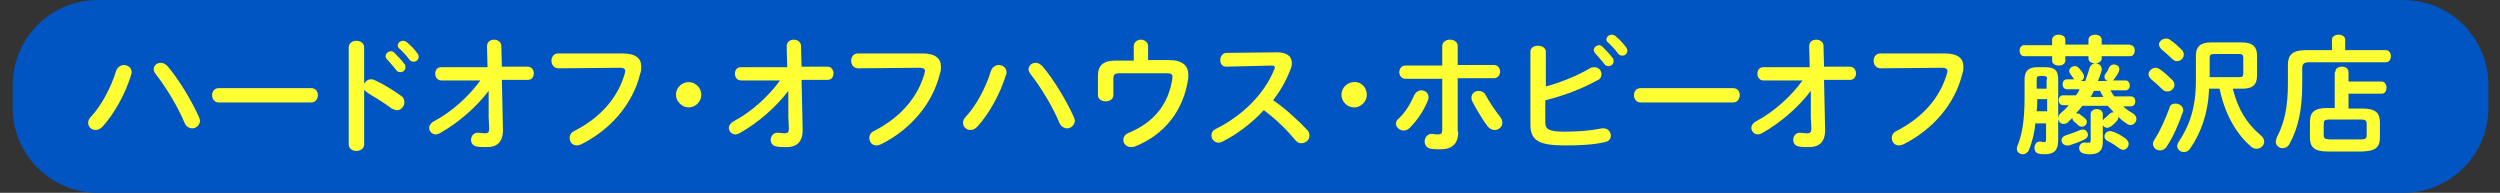
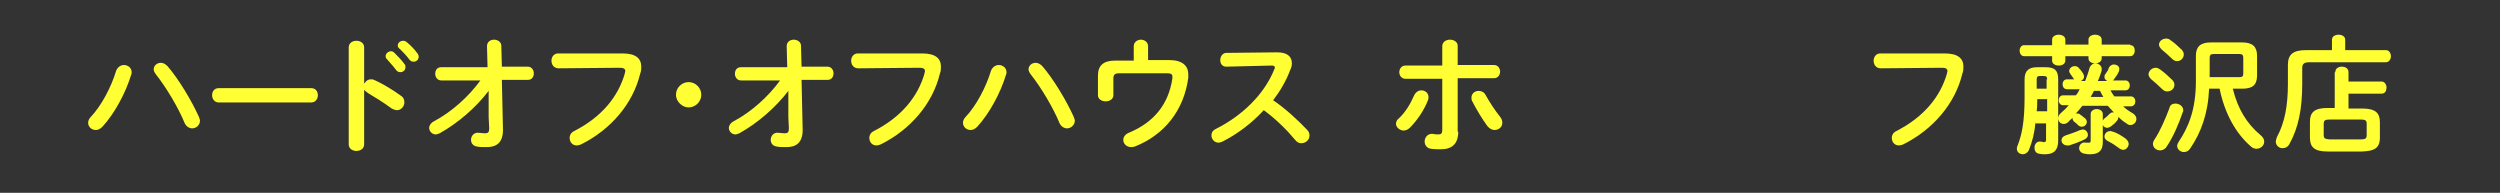
<svg xmlns="http://www.w3.org/2000/svg" version="1.1" id="レイヤー_1" x="0px" y="0px" width="453.8px" height="35px" viewBox="0 0 453.8 35" style="enable-background:new 0 0 453.8 35;" xml:space="preserve">
  <rect x="0" y="0" width="453.8" height="35" fill="#333333" stroke="none" />
  <style type="text/css">
	.st0{fill:#0055C2;}
	.st1{fill:#FFFF33;}
</style>
  <title>pc_lumine_fujisawa</title>
-   <path class="st0" d="M436.2,35H17.8C9.2,35,2.3,28.1,2.3,19.5v-4C2.3,6.9,9.2,0,17.8,0h418.4c8.6,0,15.5,6.9,15.5,15.5v4  C451.7,28.1,444.8,35,436.2,35z" />
  <g>
    <g>
      <path class="st1" d="M22.5,11.8c0.7,0,1.4,0.5,1.4,1.3c0,0.2,0,0.3-0.1,0.5c-1,3.3-3,7-5.2,9.4c-0.4,0.4-0.8,0.6-1.2,0.6    c-0.8,0-1.4-0.6-1.4-1.3c0-0.3,0.1-0.7,0.5-1.1c1.9-2,3.7-5.4,4.6-8.4C21.4,12.1,22,11.8,22.5,11.8z M27.9,12.6    c0-0.7,0.6-1.2,1.3-1.2c0.4,0,0.8,0.2,1.2,0.6c2,2.3,4.4,6.3,5.7,9.2c0.1,0.3,0.2,0.5,0.2,0.7c0,0.8-0.7,1.4-1.4,1.4    c-0.5,0-1.1-0.3-1.4-1c-1.1-2.7-3.3-6.4-5.2-8.8C28,13.1,27.9,12.8,27.9,12.6z" />
      <path class="st1" d="M56.5,16c0.8,0,1.2,0.6,1.2,1.3c0,0.6-0.4,1.3-1.2,1.3H39.7c-0.8,0-1.2-0.7-1.2-1.3c0-0.7,0.4-1.3,1.2-1.3    H56.5z" />
      <path class="st1" d="M66.2,15.1c0.2-0.4,0.6-0.7,1.1-0.7c0.2,0,0.4,0,0.6,0.1c1.4,0.6,3.4,1.8,4.9,2.9c0.5,0.3,0.6,0.8,0.6,1.2    c0,0.7-0.6,1.4-1.3,1.4c-0.3,0-0.6-0.1-1-0.3c-1.3-1-3.3-2.2-4.3-2.8c-0.3-0.2-0.5-0.4-0.7-0.6v9.9c0,0.8-0.7,1.2-1.4,1.2    c-0.7,0-1.4-0.4-1.4-1.2V8.6c0-0.8,0.7-1.2,1.4-1.2c0.7,0,1.4,0.4,1.4,1.2V15.1z M70,10.2c0-0.5,0.5-0.9,1-0.9    c0.2,0,0.4,0.1,0.6,0.3c0.6,0.6,1.3,1.3,1.8,2c0.2,0.2,0.2,0.4,0.2,0.6c0,0.5-0.4,0.9-0.9,0.9c-0.3,0-0.6-0.1-0.8-0.4    c-0.6-0.8-1.2-1.4-1.7-2C70,10.5,70,10.3,70,10.2z M72.2,8.3c0-0.5,0.4-0.9,1-0.9c0.2,0,0.5,0.1,0.7,0.3c0.6,0.5,1.3,1.2,1.8,1.9    c0.2,0.2,0.3,0.5,0.3,0.7c0,0.5-0.4,0.9-0.9,0.9c-0.3,0-0.6-0.1-0.8-0.4c-0.5-0.7-1.2-1.4-1.7-1.9C72.3,8.7,72.2,8.5,72.2,8.3z" />
      <path class="st1" d="M80.1,14.6c-0.7,0-1.1-0.6-1.1-1.2c0-0.6,0.3-1.2,1.1-1.2h8.4l-0.1-3.8c0-0.8,0.6-1.2,1.3-1.2    c0.6,0,1.3,0.4,1.3,1.1l0.1,3.8h4.7c0.7,0,1.1,0.6,1.1,1.2c0,0.6-0.3,1.2-1.1,1.2h-4.7l0.2,9.1c0,2.4-1.3,3.1-2.9,3.1    c-0.8,0-1.4,0-1.8-0.1c-0.8-0.1-1.1-0.7-1.1-1.2c0-0.7,0.5-1.4,1.4-1.3c0.3,0,0.7,0.1,1.1,0.1c0.6,0,0.8-0.2,0.8-0.9l-0.1-2.1    l0-4.7c-2.3,3-5.5,5.8-8.9,7.7c-0.3,0.1-0.5,0.2-0.7,0.2c-0.7,0-1.2-0.6-1.2-1.2c0-0.4,0.3-0.9,0.9-1.2c3.2-1.7,6.3-4.5,8.4-7.4    H80.1z" />
      <path class="st1" d="M113,9.7c2.4,0,3.4,0.9,3.4,2.4c0,0.4,0,0.8-0.2,1.3c-1.3,5.4-5.3,10.1-10.7,12.8c-0.3,0.1-0.5,0.2-0.8,0.2    c-0.8,0-1.3-0.6-1.3-1.4c0-0.4,0.2-0.9,0.8-1.2c5.1-2.6,8-6.3,9.2-10.4c0-0.2,0.1-0.3,0.1-0.5c0-0.4-0.3-0.6-1-0.6l-11.1,0.1    c-0.9,0-1.3-0.7-1.3-1.4c0-0.6,0.4-1.3,1.2-1.3L113,9.7z" />
      <path class="st1" d="M127.3,17.2c0,1.3-1.1,2.3-2.3,2.3s-2.3-1.1-2.3-2.3c0-1.3,1.1-2.3,2.3-2.3S127.3,15.9,127.3,17.2z" />
      <path class="st1" d="M134.5,14.6c-0.7,0-1.1-0.6-1.1-1.2c0-0.6,0.3-1.2,1.1-1.2h8.4l-0.1-3.8c0-0.8,0.6-1.2,1.3-1.2    c0.6,0,1.3,0.4,1.3,1.1l0.1,3.8h4.7c0.7,0,1.1,0.6,1.1,1.2c0,0.6-0.3,1.2-1.1,1.2h-4.7l0.2,9.1c0,2.4-1.3,3.1-2.9,3.1    c-0.8,0-1.4,0-1.8-0.1c-0.8-0.1-1.1-0.7-1.1-1.2c0-0.7,0.5-1.4,1.4-1.3c0.3,0,0.7,0.1,1.1,0.1c0.6,0,0.8-0.2,0.8-0.9l-0.1-2.1    l0-4.7c-2.3,3-5.5,5.8-8.9,7.7c-0.3,0.1-0.5,0.2-0.7,0.2c-0.7,0-1.2-0.6-1.2-1.2c0-0.4,0.3-0.9,0.9-1.2c3.2-1.7,6.3-4.5,8.4-7.4    H134.5z" />
      <path class="st1" d="M167.4,9.7c2.4,0,3.4,0.9,3.4,2.4c0,0.4,0,0.8-0.2,1.3c-1.3,5.4-5.3,10.1-10.7,12.8c-0.3,0.1-0.5,0.2-0.8,0.2    c-0.8,0-1.3-0.6-1.3-1.4c0-0.4,0.2-0.9,0.8-1.2c5.1-2.6,8-6.3,9.2-10.4c0-0.2,0.1-0.3,0.1-0.5c0-0.4-0.3-0.6-1-0.6l-11.1,0.1    c-0.9,0-1.3-0.7-1.3-1.4c0-0.6,0.4-1.3,1.2-1.3L167.4,9.7z" />
      <path class="st1" d="M181.3,11.8c0.7,0,1.4,0.5,1.4,1.3c0,0.2,0,0.3-0.1,0.5c-1,3.3-3,7-5.2,9.4c-0.4,0.4-0.8,0.6-1.2,0.6    c-0.8,0-1.4-0.6-1.4-1.3c0-0.3,0.1-0.7,0.5-1.1c1.9-2,3.7-5.4,4.6-8.4C180.2,12.1,180.8,11.8,181.3,11.8z M186.7,12.6    c0-0.7,0.6-1.2,1.3-1.2c0.4,0,0.8,0.2,1.2,0.6c2,2.3,4.4,6.3,5.7,9.2c0.1,0.3,0.2,0.5,0.2,0.7c0,0.8-0.7,1.4-1.4,1.4    c-0.5,0-1.1-0.3-1.4-1c-1.1-2.7-3.3-6.4-5.2-8.8C186.8,13.1,186.7,12.8,186.7,12.6z" />
      <path class="st1" d="M212.2,10.9c2.5,0,3.5,1.1,3.5,2.6c0,0.2,0,0.4,0,0.6c-0.8,6-4.4,10.4-9.7,12.5c-0.3,0.1-0.5,0.1-0.7,0.1    c-0.8,0-1.4-0.6-1.4-1.3c0-0.5,0.3-1,1-1.3c4.6-1.9,7.2-5.2,7.9-9.8c0.1-0.8-0.1-1-1-1h-8.6c-0.9,0-1.1,0.3-1.1,1v3    c0,0.7-0.7,1.1-1.4,1.1c-0.7,0-1.4-0.4-1.4-1.1v-3.6c0-1.8,1-2.7,3.1-2.7h3.4V8.4c0-0.8,0.7-1.2,1.3-1.2s1.3,0.4,1.3,1.2v2.5    H212.2z" />
      <path class="st1" d="M231.8,9.5c1.8,0,2.7,0.7,2.7,2c0,0.4-0.1,0.8-0.3,1.2c-0.7,1.9-1.8,3.8-3.1,5.5c2.1,1.4,4.5,3.6,6.2,5.4    c0.3,0.3,0.4,0.7,0.4,1c0,0.8-0.7,1.4-1.5,1.4c-0.4,0-0.8-0.2-1.1-0.6c-1.4-1.7-3.5-3.8-5.7-5.4c-2.2,2.4-4.9,4.4-7.5,5.7    c-0.2,0.1-0.5,0.2-0.7,0.2c-0.8,0-1.3-0.7-1.3-1.3c0-0.5,0.2-0.9,0.8-1.2c4.8-2.4,8.8-6.3,10.6-10.8c0.1-0.1,0.1-0.3,0.1-0.4    c0-0.2-0.2-0.3-0.6-0.3l-8.2,0.2c-0.8,0-1.1-0.6-1.1-1.2c0-0.6,0.4-1.3,1.1-1.3L231.8,9.5z" />
-       <path class="st1" d="M248.1,17.2c0,1.3-1.1,2.3-2.3,2.3c-1.3,0-2.3-1.1-2.3-2.3c0-1.3,1.1-2.3,2.3-2.3    C247.1,14.8,248.1,15.9,248.1,17.2z" />
      <path class="st1" d="M258,16.4c0.7,0,1.3,0.5,1.3,1.2c0,0.2,0,0.4-0.1,0.6c-0.7,1.8-1.9,3.6-3.3,5c-0.3,0.3-0.7,0.5-1.1,0.5    c-0.7,0-1.4-0.6-1.4-1.2c0-0.3,0.1-0.7,0.5-1c1.2-1.1,2.1-2.6,2.8-4.2C257,16.7,257.5,16.4,258,16.4z M264.7,23.9    c0,2.3-1.2,3.2-3.2,3.2c-0.5,0-1.1,0-1.8-0.1c-0.7-0.1-1.1-0.7-1.1-1.3c0-0.8,0.6-1.5,1.5-1.4c0.4,0.1,0.7,0.1,1,0.1    c0.5,0,0.7-0.2,0.7-0.8v-9.3h-6.7c-0.7,0-1.1-0.6-1.1-1.2c0-0.6,0.4-1.2,1.1-1.2h6.7V8.4c0-0.8,0.7-1.2,1.4-1.2    c0.7,0,1.4,0.4,1.4,1.1v3.5h6.6c0.7,0,1.1,0.6,1.1,1.2c0,0.6-0.4,1.2-1.1,1.2h-6.6V23.9z M272.3,21.2c0.3,0.4,0.4,0.7,0.4,1.1    c0,0.8-0.7,1.3-1.4,1.3c-0.4,0-0.9-0.2-1.3-0.7c-0.9-1.2-2.1-3.2-2.8-4.6c-0.1-0.2-0.1-0.4-0.1-0.6c0-0.7,0.6-1.2,1.3-1.2    c0.5,0,1,0.2,1.3,0.8C270.3,18.4,271.4,20.1,272.3,21.2z" />
-       <path class="st1" d="M280.6,15.7c2.9-0.8,5.8-2,8-3.3c0.3-0.2,0.6-0.2,0.8-0.2c0.8,0,1.3,0.6,1.3,1.3c0,0.4-0.2,0.9-0.8,1.1    c-2.7,1.5-6.1,2.8-9.4,3.6v4c0,1.3,0.7,1.7,3.5,1.7c2.5,0,4.8-0.2,6.8-0.6c0.1,0,0.2,0,0.3,0c0.8,0,1.3,0.7,1.3,1.3    c0,0.5-0.3,1.1-1.1,1.2c-2.1,0.5-4.7,0.6-7.2,0.6c-4.8,0-6.3-0.9-6.3-3.8V9.4c0-0.8,0.7-1.1,1.4-1.1c0.7,0,1.4,0.4,1.4,1.1V15.7z     M289.3,9.1c0-0.5,0.5-0.9,1-0.9c0.2,0,0.4,0.1,0.6,0.3c0.6,0.6,1.3,1.3,1.8,2c0.2,0.2,0.2,0.4,0.2,0.6c0,0.5-0.4,0.9-0.9,0.9    c-0.3,0-0.6-0.1-0.8-0.4c-0.6-0.8-1.2-1.4-1.7-2C289.4,9.4,289.3,9.2,289.3,9.1z M291.6,7.2c0-0.5,0.4-0.9,1-0.9    c0.2,0,0.5,0.1,0.7,0.3c0.6,0.5,1.3,1.2,1.8,1.9c0.2,0.2,0.3,0.5,0.3,0.7c0,0.5-0.4,0.9-0.9,0.9c-0.3,0-0.6-0.1-0.8-0.4    c-0.5-0.7-1.2-1.4-1.7-1.9C291.7,7.6,291.6,7.4,291.6,7.2z" />
-       <path class="st1" d="M314.6,16c0.8,0,1.2,0.6,1.2,1.3c0,0.6-0.4,1.3-1.2,1.3h-16.8c-0.8,0-1.2-0.7-1.2-1.3c0-0.7,0.4-1.3,1.2-1.3    H314.6z" />
-       <path class="st1" d="M320.1,14.6c-0.7,0-1.1-0.6-1.1-1.2c0-0.6,0.3-1.2,1.1-1.2h8.4l-0.1-3.8c0-0.8,0.6-1.2,1.3-1.2    c0.6,0,1.3,0.4,1.3,1.1l0.1,3.8h4.7c0.7,0,1.1,0.6,1.1,1.2c0,0.6-0.3,1.2-1.1,1.2h-4.7l0.2,9.1c0,2.4-1.3,3.1-2.9,3.1    c-0.8,0-1.4,0-1.8-0.1c-0.8-0.1-1.1-0.7-1.1-1.2c0-0.7,0.5-1.4,1.4-1.3c0.3,0,0.7,0.1,1.1,0.1c0.6,0,0.8-0.2,0.8-0.9l-0.1-2.1    l0-4.7c-2.3,3-5.5,5.8-8.9,7.7c-0.3,0.1-0.5,0.2-0.7,0.2c-0.7,0-1.2-0.6-1.2-1.2c0-0.4,0.3-0.9,0.9-1.2c3.2-1.7,6.3-4.5,8.4-7.4    H320.1z" />
      <path class="st1" d="M353,9.7c2.4,0,3.4,0.9,3.4,2.4c0,0.4,0,0.8-0.2,1.3c-1.3,5.4-5.3,10.1-10.7,12.8c-0.3,0.1-0.5,0.2-0.8,0.2    c-0.8,0-1.3-0.6-1.3-1.4c0-0.4,0.2-0.9,0.8-1.2c5.1-2.6,8-6.3,9.2-10.4c0-0.2,0.1-0.3,0.1-0.5c0-0.4-0.3-0.6-1-0.6l-11.1,0.1    c-0.9,0-1.3-0.7-1.3-1.4c0-0.6,0.4-1.3,1.2-1.3L353,9.7z" />
      <path class="st1" d="M369.5,22.1c-0.2,2.1-0.6,3.6-1.2,5.1c-0.2,0.5-0.7,0.8-1.1,0.8c-0.6,0-1.1-0.4-1.1-1c0-0.2,0-0.3,0.1-0.5    c0.8-2,1.3-4.3,1.3-8.9v-3.2c0-1.5,0.7-2.2,2.3-2.2h1.5c1.7,0,2.3,0.6,2.3,2.2v11.1c0,1.8-0.8,2.5-2.4,2.5c-0.4,0-0.7,0-1.1-0.1    c-0.6-0.1-0.8-0.6-0.8-1.1c0-0.6,0.4-1.2,1.1-1.1c0.3,0,0.4,0.1,0.6,0.1c0.3,0,0.4-0.1,0.4-0.5v-2.9H369.5z M386.7,8.2    c0.6,0,0.8,0.5,0.8,1c0,0.5-0.3,1-0.8,1h-5.2v0.4c0,0.6-0.6,0.9-1.2,0.9s-1.2-0.3-1.2-0.9v-0.4h-4.2v0.8c0,0.6-0.6,0.9-1.2,0.9    c-0.6,0-1.2-0.3-1.2-0.9v-0.8h-5.1c-0.5,0-0.8-0.5-0.8-1c0-0.5,0.3-1,0.8-1h5.1V7.2c0-0.6,0.6-0.9,1.2-0.9c0.6,0,1.2,0.3,1.2,0.9    v0.9h4.2V7.2c0-0.6,0.6-0.9,1.2-0.9s1.2,0.3,1.2,0.9v0.9H386.7z M371.6,18h-1.8c0,0.7,0,1.4-0.1,2.2h1.9V18z M371.6,14.4    c0-0.4-0.1-0.6-0.6-0.6h-0.7c-0.4,0-0.6,0.1-0.6,0.6v1.7h1.8V14.4z M377,14.8c-0.2-0.1-0.3-0.2-0.5-0.4c-0.2-0.3-0.4-0.6-0.7-1    c-0.1-0.2-0.2-0.3-0.2-0.5c0-0.5,0.5-0.9,1-0.9c0.3,0,0.6,0.1,0.8,0.4c0.3,0.3,0.5,0.6,0.7,0.9c0.1,0.2,0.2,0.4,0.2,0.6    c0,0.4-0.3,0.7-0.6,0.8h0.8c0.3-0.8,0.6-1.6,0.8-2.4c0.2-0.5,0.6-0.8,1.1-0.8c0.5,0,1.1,0.4,1.1,1c0,0.1,0,0.2,0,0.3    c-0.2,0.6-0.4,1.3-0.7,1.9h1.7c-0.3-0.2-0.5-0.4-0.5-0.7c0-0.2,0-0.4,0.2-0.6c0.3-0.4,0.5-0.7,0.6-1.1c0.2-0.4,0.6-0.6,0.9-0.6    c0.5,0,1,0.3,1,0.8c0,0.1,0,0.3-0.1,0.5c-0.2,0.5-0.5,0.9-0.8,1.3c-0.1,0.1-0.2,0.3-0.3,0.3h2.3c0.5,0,0.8,0.4,0.8,0.9    s-0.3,0.9-0.8,0.9h-2.7c0.2,0.4,0.4,0.7,0.7,1.1h3c0.5,0,0.8,0.4,0.8,0.9s-0.3,0.9-0.8,0.9h-1.4c0.5,0.5,1.1,0.9,1.8,1.3    c0.4,0.3,0.6,0.6,0.6,1c0,0.6-0.5,1.1-1.1,1.1c-0.2,0-0.5-0.1-0.7-0.3c-0.5-0.3-1-0.7-1.5-1.2c0,0,0,0.1,0,0.2    c0,0.2-0.1,0.4-0.3,0.6c-0.3,0.4-0.7,0.7-1.1,1c-0.2,0.1-0.4,0.2-0.6,0.2c-0.5,0-0.9-0.4-0.9-0.9c0-0.3,0.1-0.5,0.4-0.8    c0.3-0.2,0.6-0.5,0.9-0.8c0.2-0.2,0.4-0.3,0.6-0.3c0.1,0,0.1,0,0.2,0c-0.4-0.4-0.7-0.8-1.1-1.2h-4.6c-0.4,0.5-0.8,1-1.2,1.4    c0.1,0,0.1,0,0.2,0c0.2,0,0.4,0,0.6,0.2c0.3,0.2,0.5,0.4,0.9,0.7c0.2,0.2,0.3,0.4,0.3,0.6c0,0.5-0.4,0.9-0.9,0.9    c-0.3,0-0.5-0.1-0.7-0.3c-0.3-0.3-0.4-0.4-0.7-0.6c-0.2-0.2-0.3-0.4-0.3-0.6v-0.1c-0.3,0.3-0.6,0.5-0.8,0.8    c-0.3,0.2-0.5,0.3-0.8,0.3c-0.6,0-1-0.5-1-1c0-0.3,0.1-0.6,0.4-0.9c0.6-0.5,1.1-1,1.5-1.5h-1c-0.5,0-0.8-0.4-0.8-0.9    s0.3-0.9,0.8-0.9h2.3c0.3-0.3,0.5-0.7,0.7-1.1h-2.3c-0.5,0-0.8-0.4-0.8-0.9s0.3-0.9,0.8-0.9H377z M378.1,23.5c0.5,0,0.9,0.5,0.9,1    c0,0.3-0.2,0.6-0.6,0.8c-1,0.5-1.9,0.8-2.8,1.1c-0.1,0-0.3,0-0.4,0c-0.6,0-1-0.5-1-0.9c0-0.4,0.2-0.7,0.7-0.9    c0.9-0.3,1.8-0.6,2.7-1C377.8,23.6,377.9,23.5,378.1,23.5z M381.7,25.8c0,1.7-0.9,2.2-2.3,2.2c-0.3,0-0.6,0-1-0.1    c-0.7-0.1-1-0.6-1-1c0-0.6,0.5-1.2,1.3-1c0.2,0,0.3,0,0.5,0c0.2,0,0.3-0.1,0.3-0.4v-4.8c0-0.6,0.6-0.9,1.1-0.9s1.1,0.3,1.1,0.9    V25.8z M380.1,16.5c-0.2,0.4-0.4,0.7-0.6,1.1h2.3c-0.2-0.3-0.4-0.7-0.6-1.1H380.1z M385.9,25.2c0.3,0.3,0.5,0.6,0.5,0.9    c0,0.6-0.5,1.1-1,1.1c-0.2,0-0.4-0.1-0.6-0.2c-0.8-0.6-1.4-1-2.2-1.4c-0.4-0.2-0.6-0.5-0.6-0.8c0-0.5,0.4-1,1-1    c0.2,0,0.3,0,0.5,0.1C384.3,24.1,385.2,24.7,385.9,25.2z" />
      <path class="st1" d="M394.3,14.5c0.3,0.3,0.4,0.6,0.4,0.9c0,0.7-0.6,1.2-1.3,1.2c-0.3,0-0.6-0.1-0.9-0.4c-0.6-0.6-1.5-1.4-2-1.8    c-0.3-0.3-0.5-0.6-0.5-0.9c0-0.6,0.6-1.2,1.3-1.2c0.3,0,0.5,0.1,0.8,0.3C392.8,13.1,393.7,13.9,394.3,14.5z M394.9,18.8    c0.7,0,1.4,0.5,1.4,1.2c0,0.1,0,0.3-0.1,0.4c-0.7,2.1-1.8,4.6-2.9,6.2c-0.3,0.5-0.8,0.7-1.2,0.7c-0.7,0-1.3-0.5-1.3-1.2    c0-0.2,0.1-0.5,0.3-0.8c1-1.5,2-3.8,2.7-5.7C393.9,19,394.4,18.8,394.9,18.8z M396,9c0.3,0.3,0.4,0.6,0.4,0.9    c0,0.7-0.6,1.2-1.2,1.2c-0.3,0-0.6-0.1-0.9-0.4c-0.6-0.6-1.4-1.3-1.9-1.7c-0.3-0.3-0.5-0.6-0.5-0.9c0-0.6,0.6-1.1,1.3-1.1    c0.3,0,0.6,0.1,0.8,0.3C394.6,7.7,395.4,8.4,396,9z M405.3,16.1c0.9,3.7,2.6,6.4,5,8.4c0.5,0.4,0.7,0.8,0.7,1.2    c0,0.7-0.6,1.3-1.4,1.3c-0.3,0-0.7-0.1-1-0.4c-2.8-2.4-4.8-6.1-5.7-10.5H401c-0.2,4.6-1.5,8-3.4,10.8c-0.3,0.5-0.7,0.7-1.2,0.7    c-0.6,0-1.2-0.5-1.2-1.1c0-0.2,0.1-0.5,0.3-0.8c1.8-2.7,3.1-5.9,3.1-11v-4.6c0-1.6,0.8-2.4,2.7-2.4h5.7c1.9,0,2.7,0.8,2.7,2.4v3.6    c0,1.8-0.9,2.4-2.7,2.4H405.3z M406.5,14c0.5,0,0.7-0.1,0.7-0.7v-2.8c0-0.5-0.2-0.7-0.7-0.7h-4.7c-0.5,0-0.7,0.2-0.7,0.7V14H406.5    z" />
      <path class="st1" d="M423.3,7.2c0-0.6,0.6-0.9,1.2-0.9s1.2,0.3,1.2,0.9v1.9h7.4c0.6,0,0.9,0.6,0.9,1.1s-0.3,1.1-0.9,1.1h-13.9    c-1,0-1.3,0.3-1.3,1.1v2.9c0,4.5-0.7,7.9-2.3,10.8c-0.3,0.6-0.8,0.8-1.3,0.8c-0.6,0-1.2-0.5-1.2-1.2c0-0.2,0.1-0.5,0.2-0.8    c1.4-2.6,2-5.6,2-9.7v-3.4c0-1.9,0.9-2.7,3.3-2.7h4.7V7.2z M423.9,13.1c0-0.7,0.6-1,1.2-1c0.6,0,1.2,0.3,1.2,1v1.7h6    c0.6,0,0.9,0.6,0.9,1.1S433,17,432.3,17h-6v2.7h2.5c2.4,0,3.2,0.8,3.2,2.5V25c0,2.1-1.3,2.4-3.2,2.5h-6.3c-2.4,0-3.2-0.8-3.2-2.5    v-2.9c0-1.7,0.8-2.5,3.2-2.5h1.3V13.1z M428.6,25.3c0.8,0,1-0.2,1-0.8v-2c0-0.6-0.2-0.8-1-0.8h-5.8c-0.8,0-1,0.2-1,0.8v2    c0,0.7,0.3,0.7,1,0.8H428.6z" />
    </g>
  </g>
</svg>